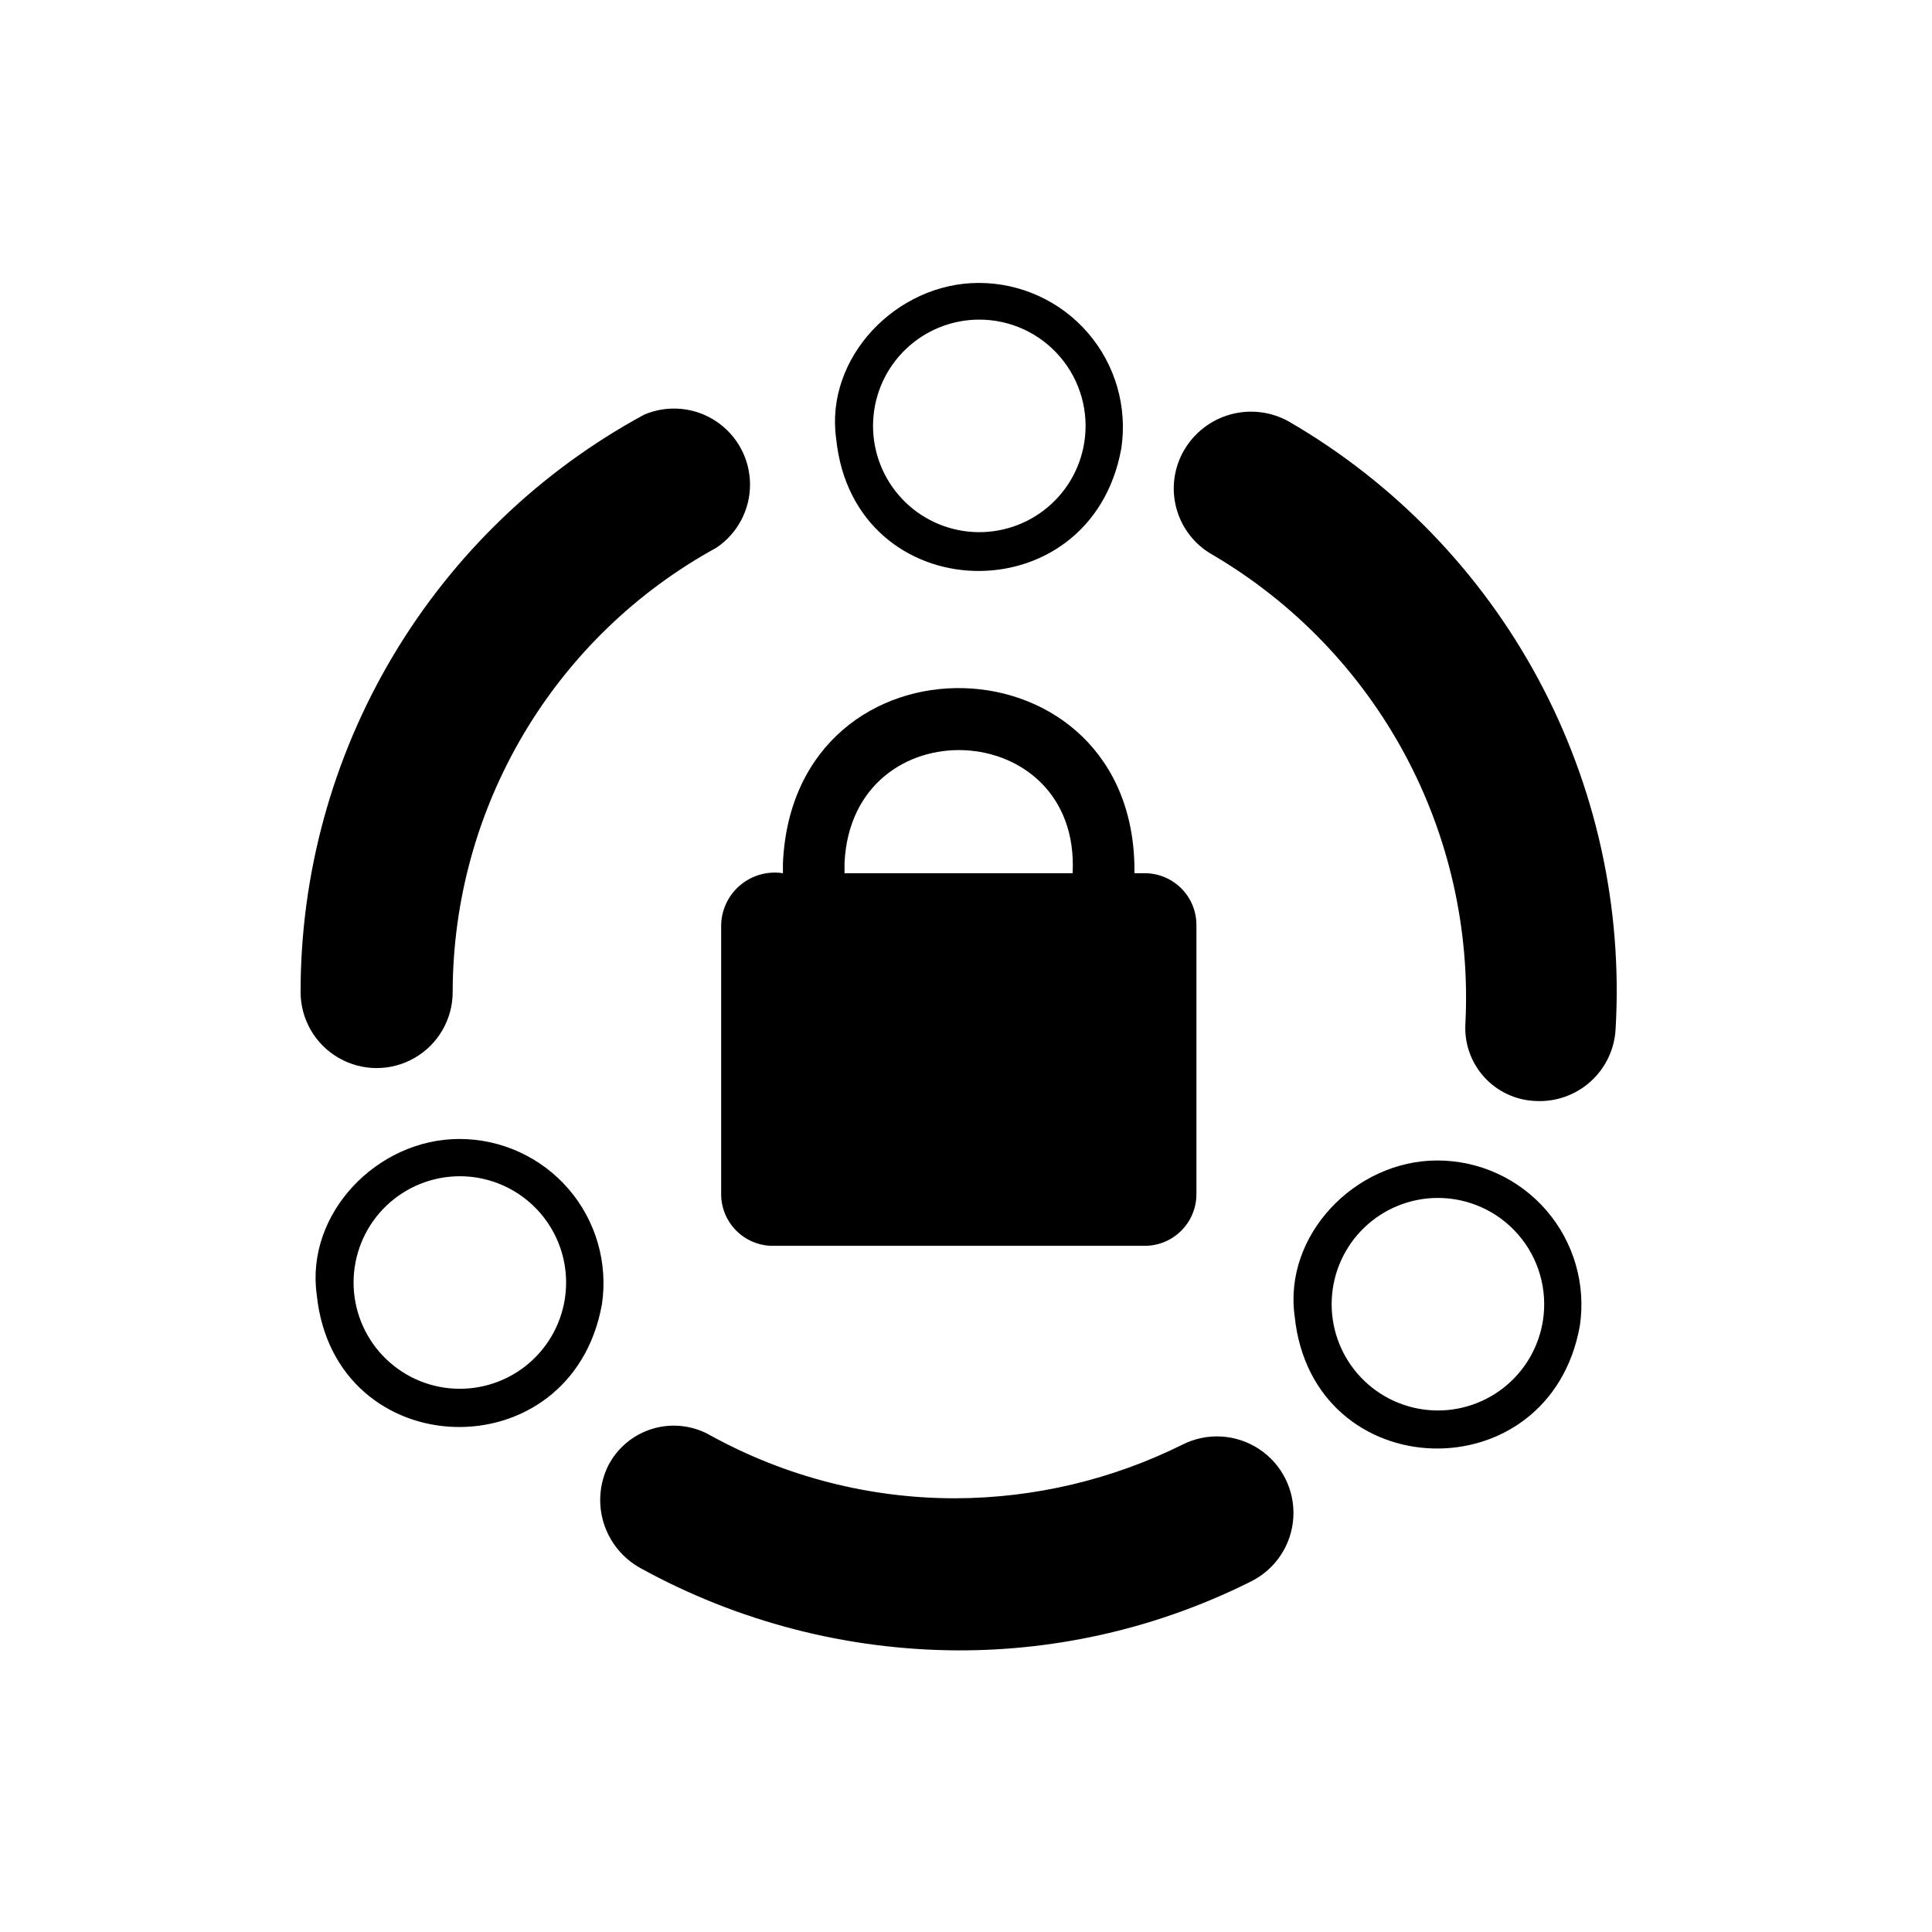
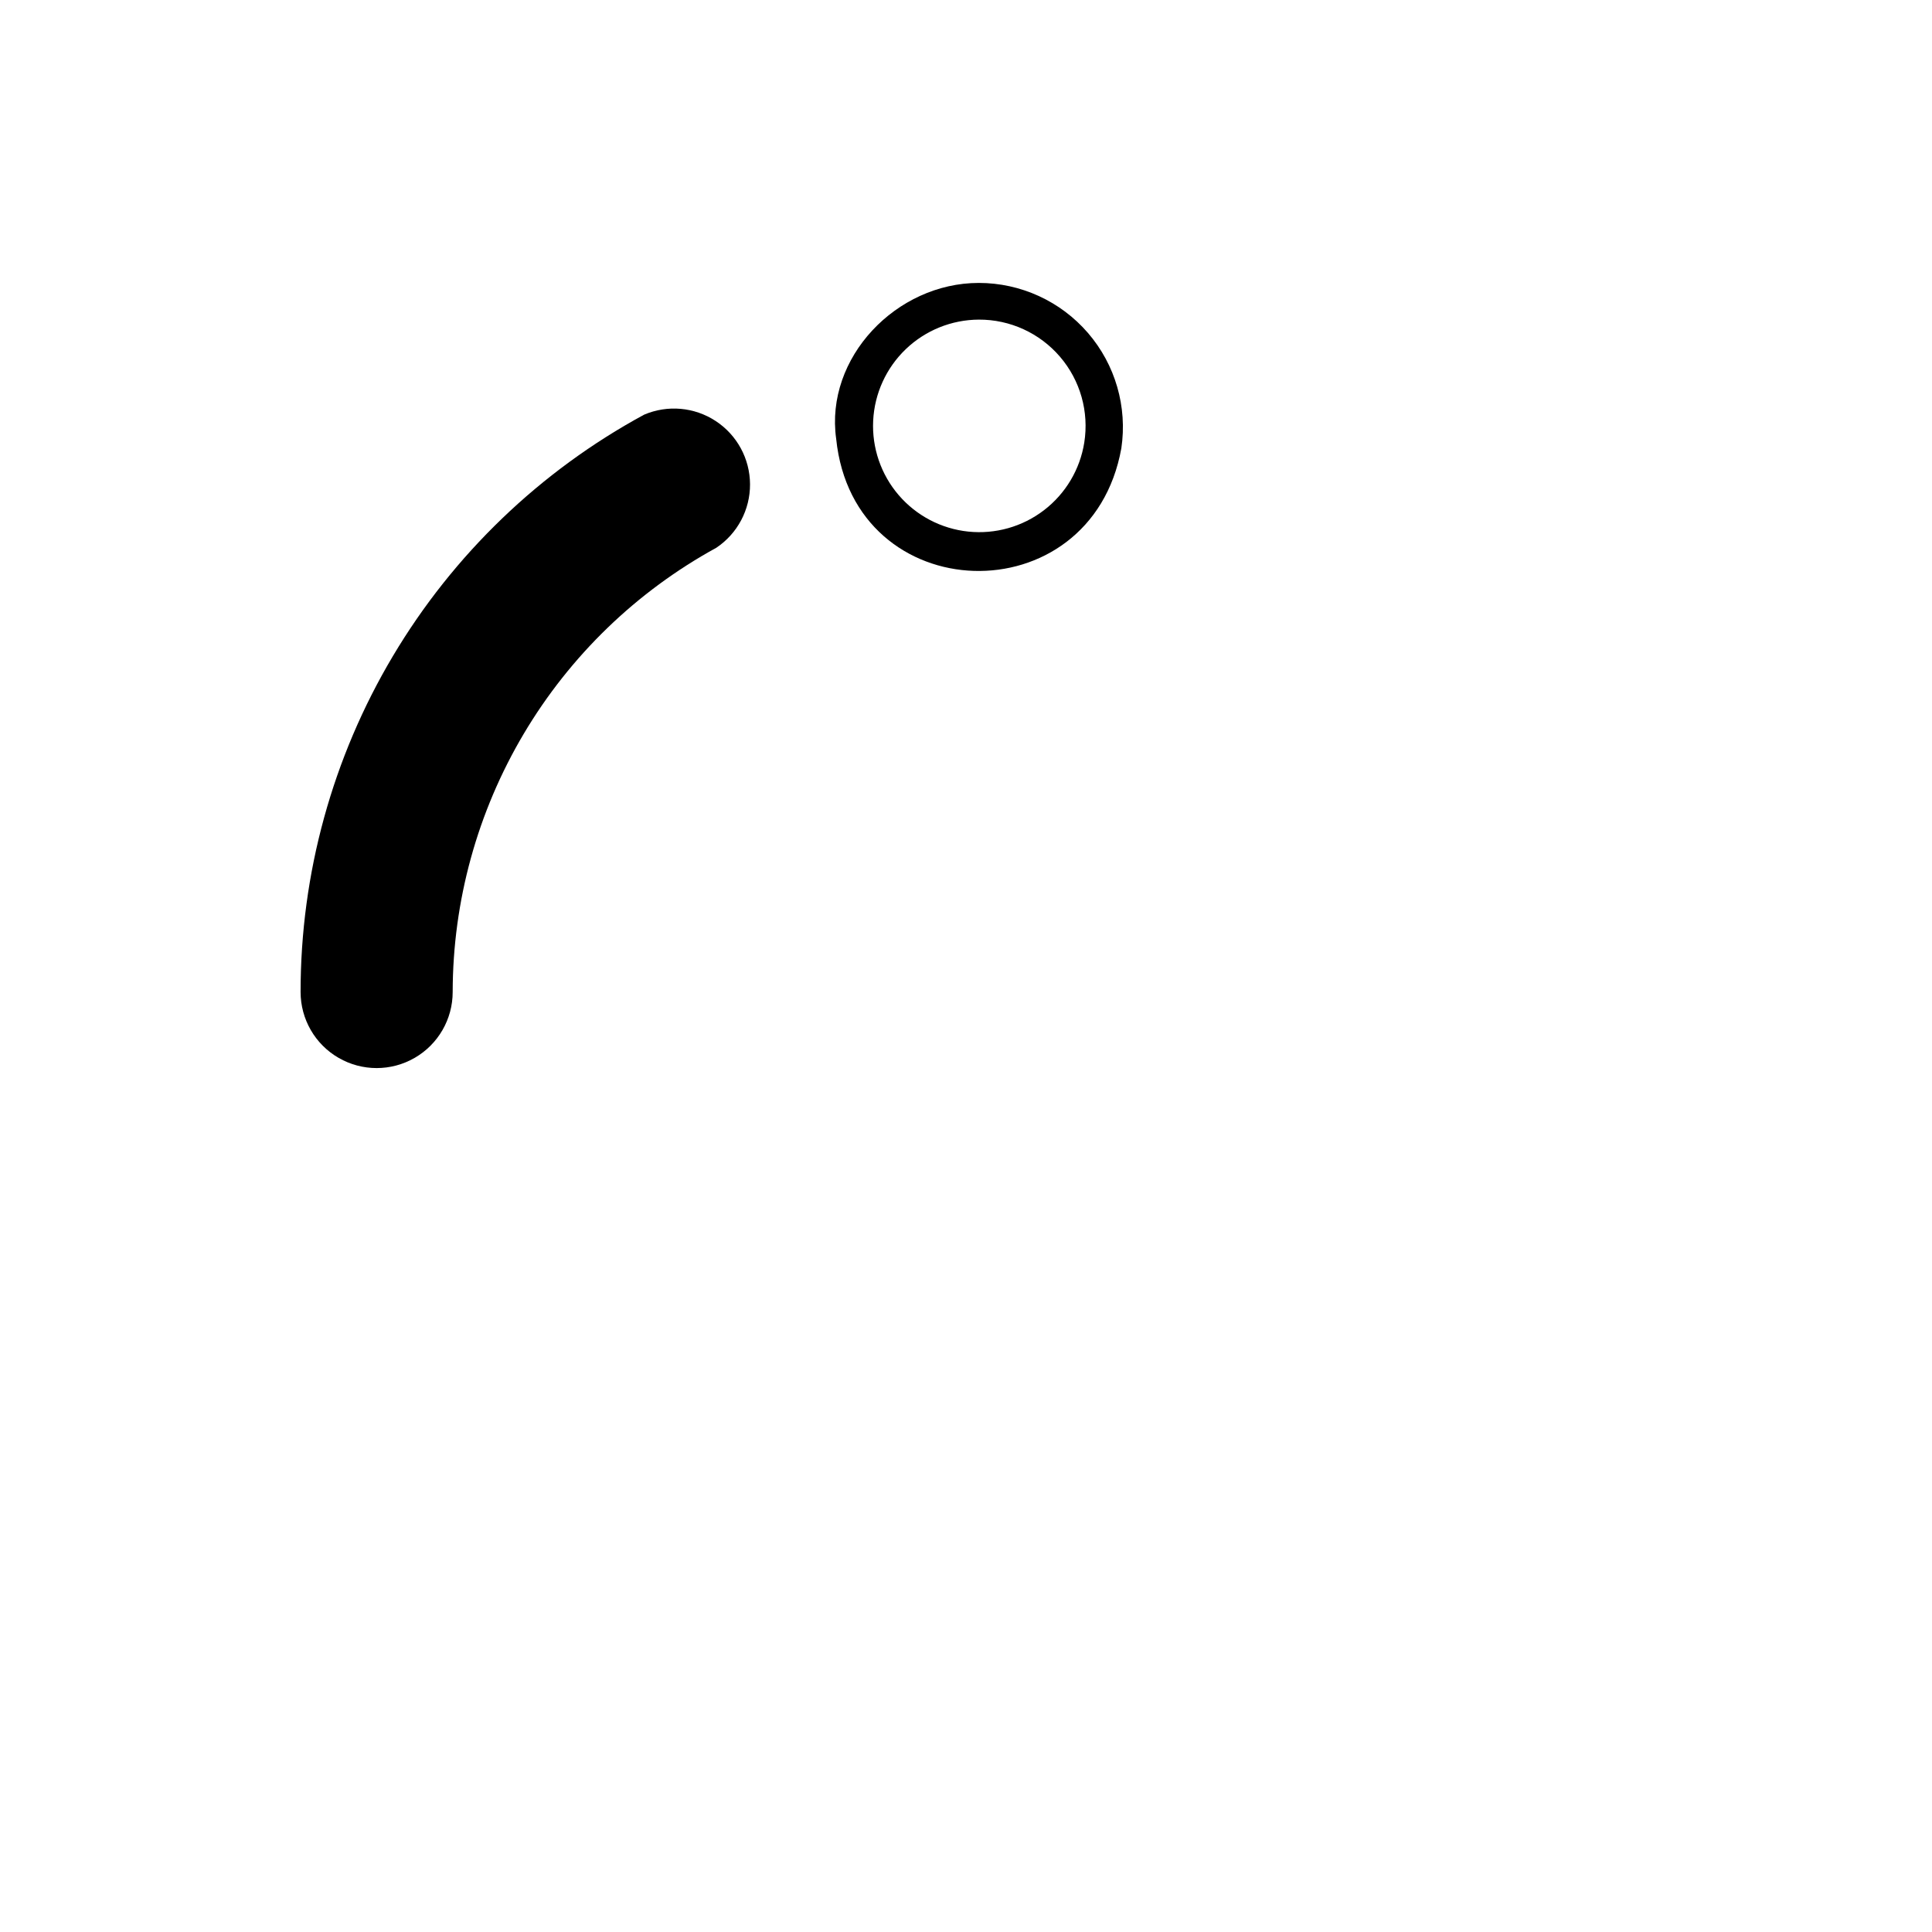
<svg xmlns="http://www.w3.org/2000/svg" fill="#000000" width="800px" height="800px" version="1.1" viewBox="144 144 512 512">
  <g>
-     <path d="m457.79 263.32c-2.715 4.664-3.445 10.227-2.023 15.438 1.422 5.207 4.871 9.629 9.582 12.27 21.441 12.586 39.023 30.809 50.84 52.684 11.812 21.879 17.402 46.574 16.164 71.406-0.355 5.234 1.426 10.387 4.941 14.281 3.512 3.894 8.457 6.195 13.699 6.375 5.348 0.273 10.586-1.59 14.555-5.184 3.969-3.59 6.348-8.613 6.606-13.961 1.871-32.191-5.223-64.27-20.496-92.672-15.27-28.398-38.121-52.004-66.008-68.195-4.699-2.668-10.266-3.371-15.484-1.953-5.219 1.414-9.664 4.832-12.375 9.512z" />
-     <path d="m313.7 559.55c25.777 14.199 54.707 21.703 84.137 21.816 26.988 0.082 53.617-6.184 77.738-18.289 6.481-3.242 10.738-9.691 11.172-16.922 0.434-7.231-3.023-14.145-9.066-18.137-6.047-3.992-13.762-4.457-20.242-1.215-18.676 9.297-39.242 14.176-60.105 14.258-22.723 0.051-45.086-5.672-64.992-16.625-4.644-2.688-10.191-3.344-15.336-1.82-5.144 1.523-9.438 5.098-11.867 9.879-2.312 4.75-2.711 10.203-1.117 15.238 1.594 5.031 5.059 9.262 9.68 11.816z" />
    <path d="m223.66 406.9c0 7.199 3.844 13.852 10.078 17.449 6.234 3.602 13.918 3.602 20.152 0 6.234-3.598 10.074-10.25 10.074-17.449 0.035-24.086 6.539-47.719 18.832-68.43 12.293-20.715 29.922-37.742 51.047-49.312 5.606-3.762 8.957-10.082 8.922-16.832-0.031-6.754-3.445-13.039-9.09-16.746-5.641-3.707-12.766-4.34-18.977-1.688-27.551 14.938-50.551 37.043-66.574 63.973-16.027 26.934-24.477 57.695-24.465 89.035z" />
-     <path d="m524.89 451.54c-21.766 0-40.809 19.801-37.785 41.312 4.684 45.344 67.512 47.156 75.57 2.519 1.641-10.996-1.59-22.16-8.848-30.578-7.258-8.422-17.824-13.258-28.938-13.254zm28.012 42.371c-1.098 7.129-4.891 13.566-10.594 17.984-5.703 4.414-12.887 6.477-20.062 5.754-7.18-0.723-13.805-4.172-18.516-9.637-4.707-5.465-7.141-12.527-6.797-19.734 0.348-7.207 3.445-14.004 8.656-18.992 5.211-4.992 12.137-7.789 19.348-7.82 8.242-0.039 16.082 3.535 21.461 9.777 5.379 6.238 7.754 14.523 6.504 22.668z" />
-     <path d="m447.36 375.41h-2.719c0.703-63.785-90.285-66.102-93.156-2.672v2.672c-4.039-0.625-8.152 0.52-11.289 3.144-3.133 2.625-4.988 6.469-5.082 10.559v71.34c0 7.566 6.133 13.703 13.703 13.703h98.543c7.57 0 13.703-6.137 13.703-13.703v-71.34c0-3.637-1.441-7.121-4.012-9.691-2.57-2.57-6.055-4.012-9.691-4.012zm-19.094 0h-60.457v-2.719c1.965-41.566 62.422-38.949 60.457 2.516z" />
-     <path d="m265.73 445.84c-21.816 0-40.809 19.801-37.785 41.312 4.684 45.344 67.512 47.156 75.57 2.519 1.641-10.992-1.586-22.156-8.844-30.578-7.262-8.418-17.828-13.258-28.941-13.254zm27.961 42.371c-1.109 7.125-4.91 13.555-10.617 17.961s-12.887 6.453-20.062 5.727c-7.172-0.73-13.793-4.184-18.496-9.652-4.703-5.465-7.129-12.527-6.781-19.727 0.348-7.203 3.445-13.996 8.652-18.984 5.211-4.984 12.133-7.785 19.344-7.82 8.25-0.039 16.102 3.543 21.48 9.793 5.379 6.254 7.75 14.551 6.481 22.703z" />
    <path d="m403.38 218.98c-21.816 0-40.809 19.801-37.785 41.312 4.637 45.344 67.512 47.156 75.57 2.519 1.641-10.996-1.586-22.16-8.844-30.578-7.262-8.422-17.828-13.258-28.941-13.254zm27.961 42.32c-1.133 7.113-4.953 13.523-10.668 17.906-5.715 4.387-12.891 6.414-20.059 5.672-7.164-0.746-13.77-4.207-18.461-9.676-4.691-5.469-7.109-12.527-6.754-19.723 0.355-7.195 3.453-13.98 8.656-18.961s12.121-7.777 19.324-7.816c8.27-0.043 16.141 3.551 21.523 9.828 5.387 6.273 7.738 14.602 6.438 22.77z" />
  </g>
</svg>